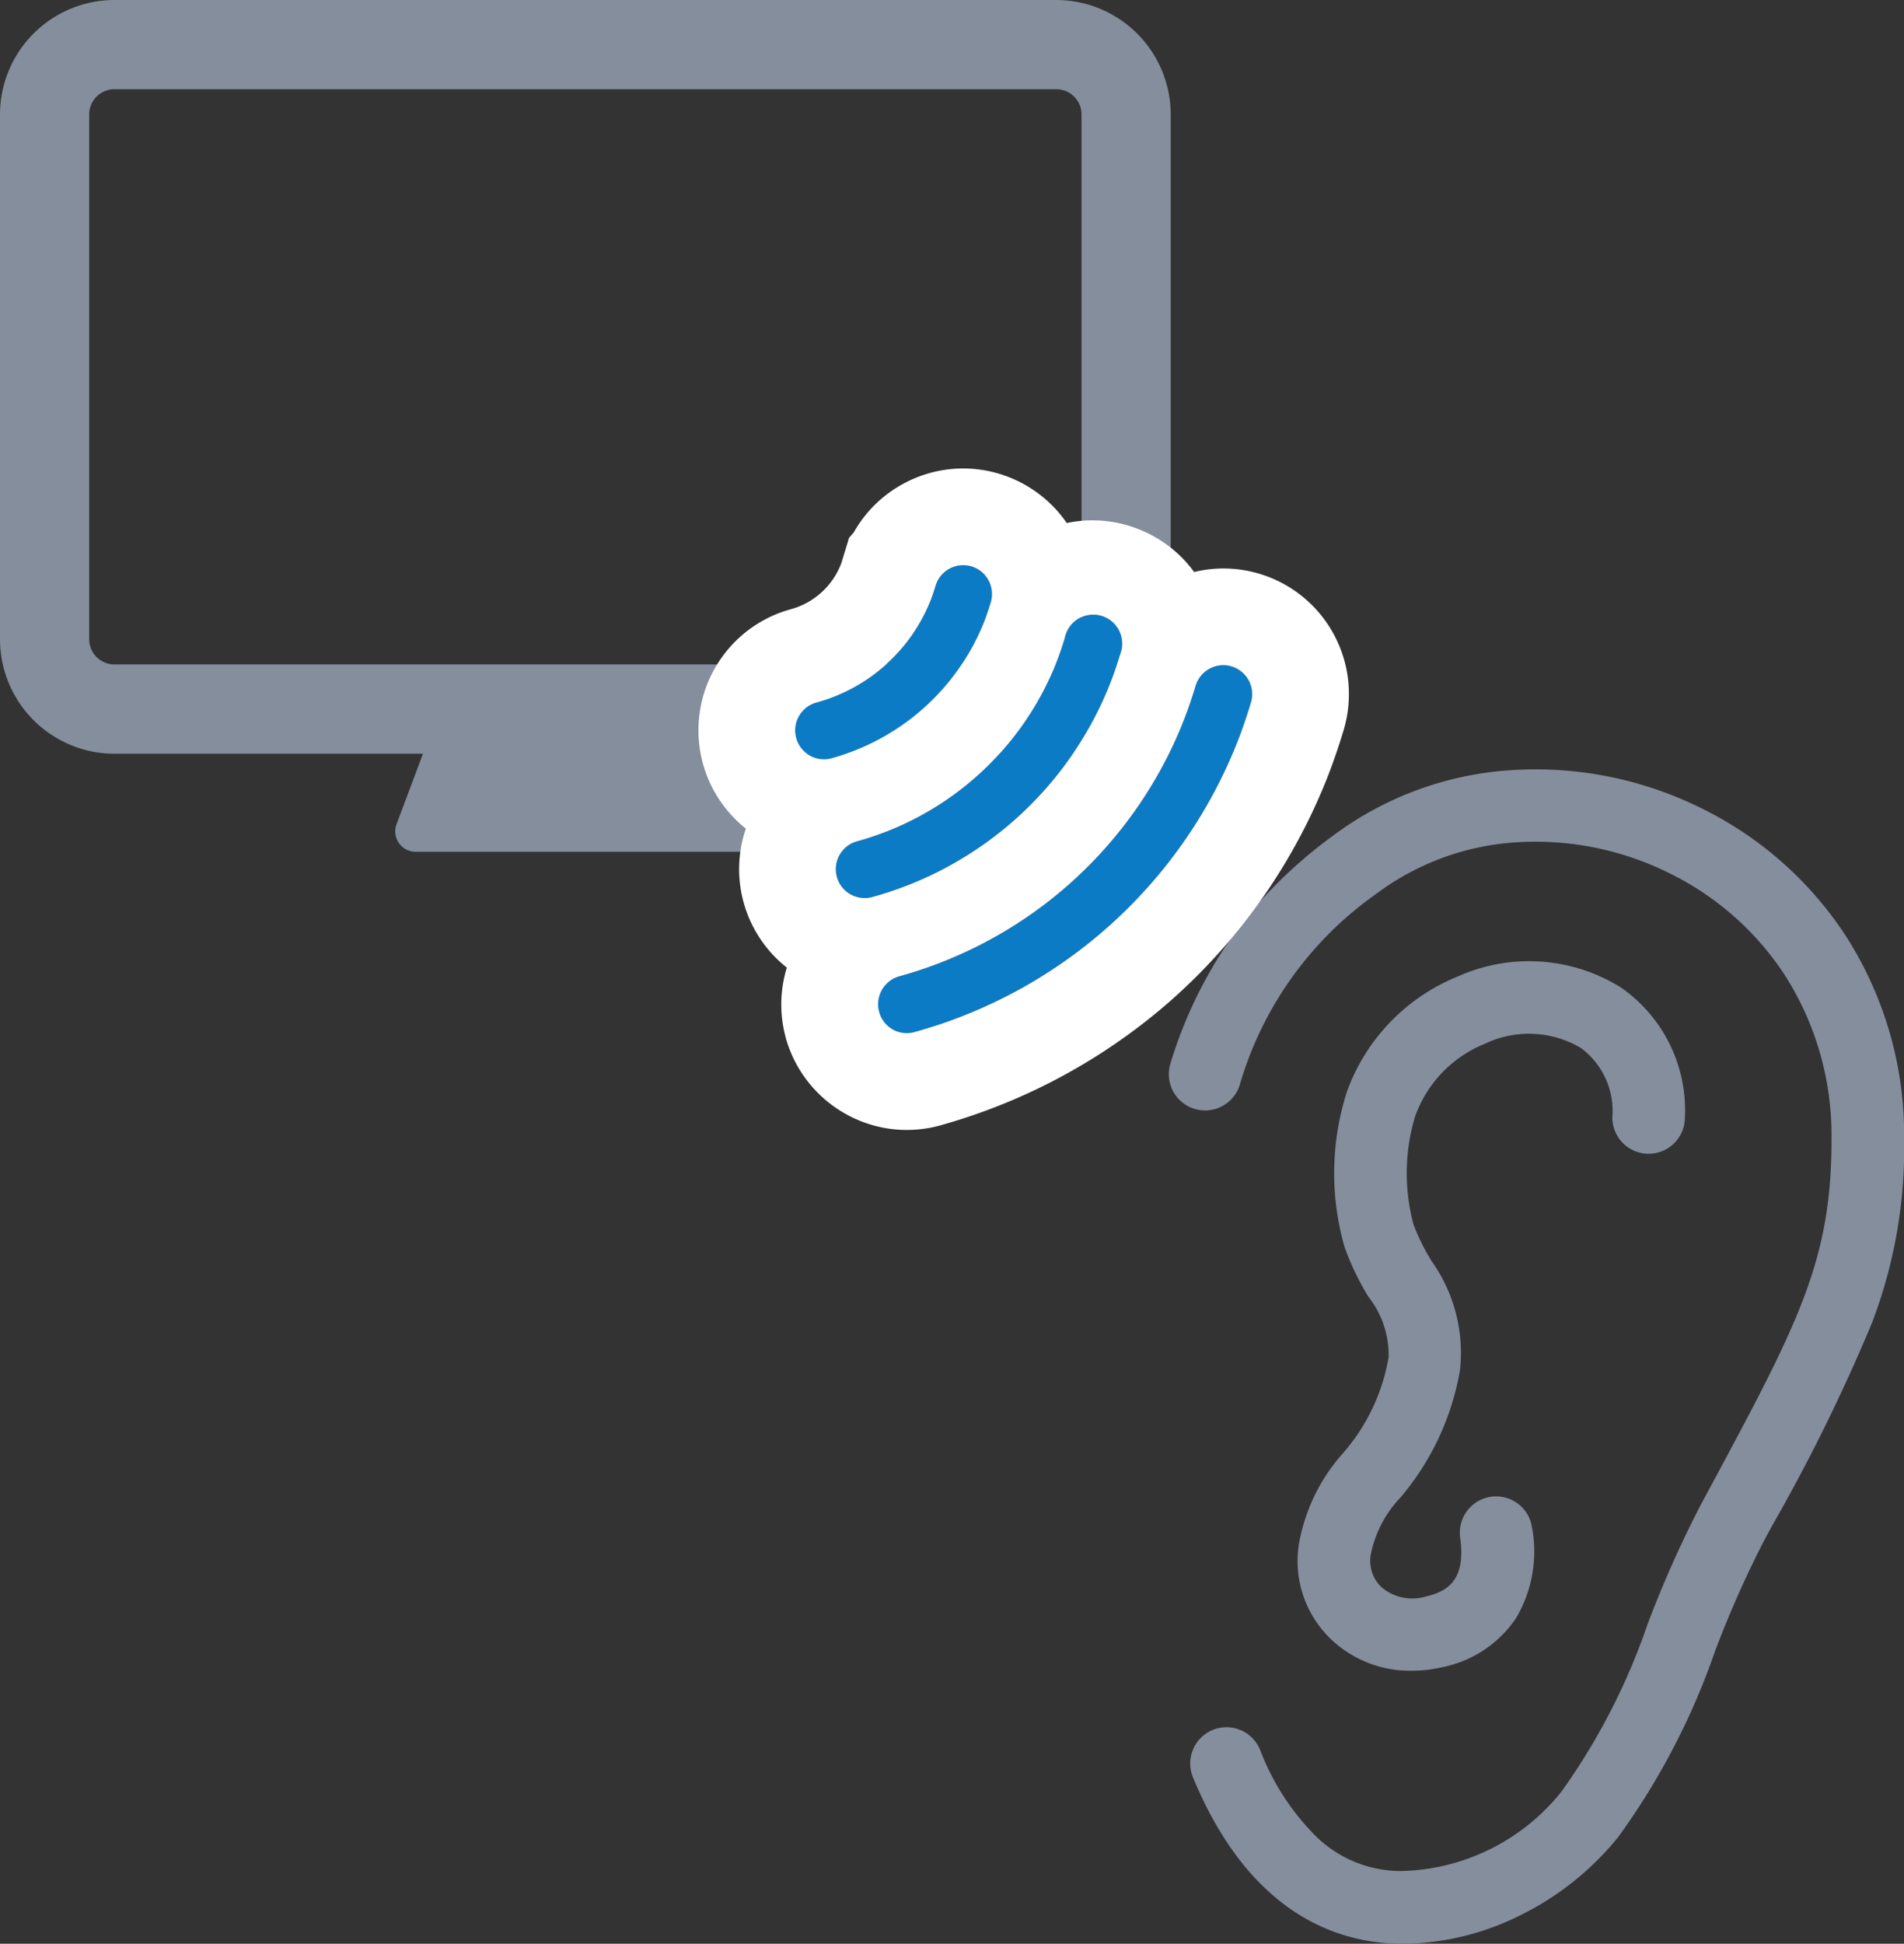
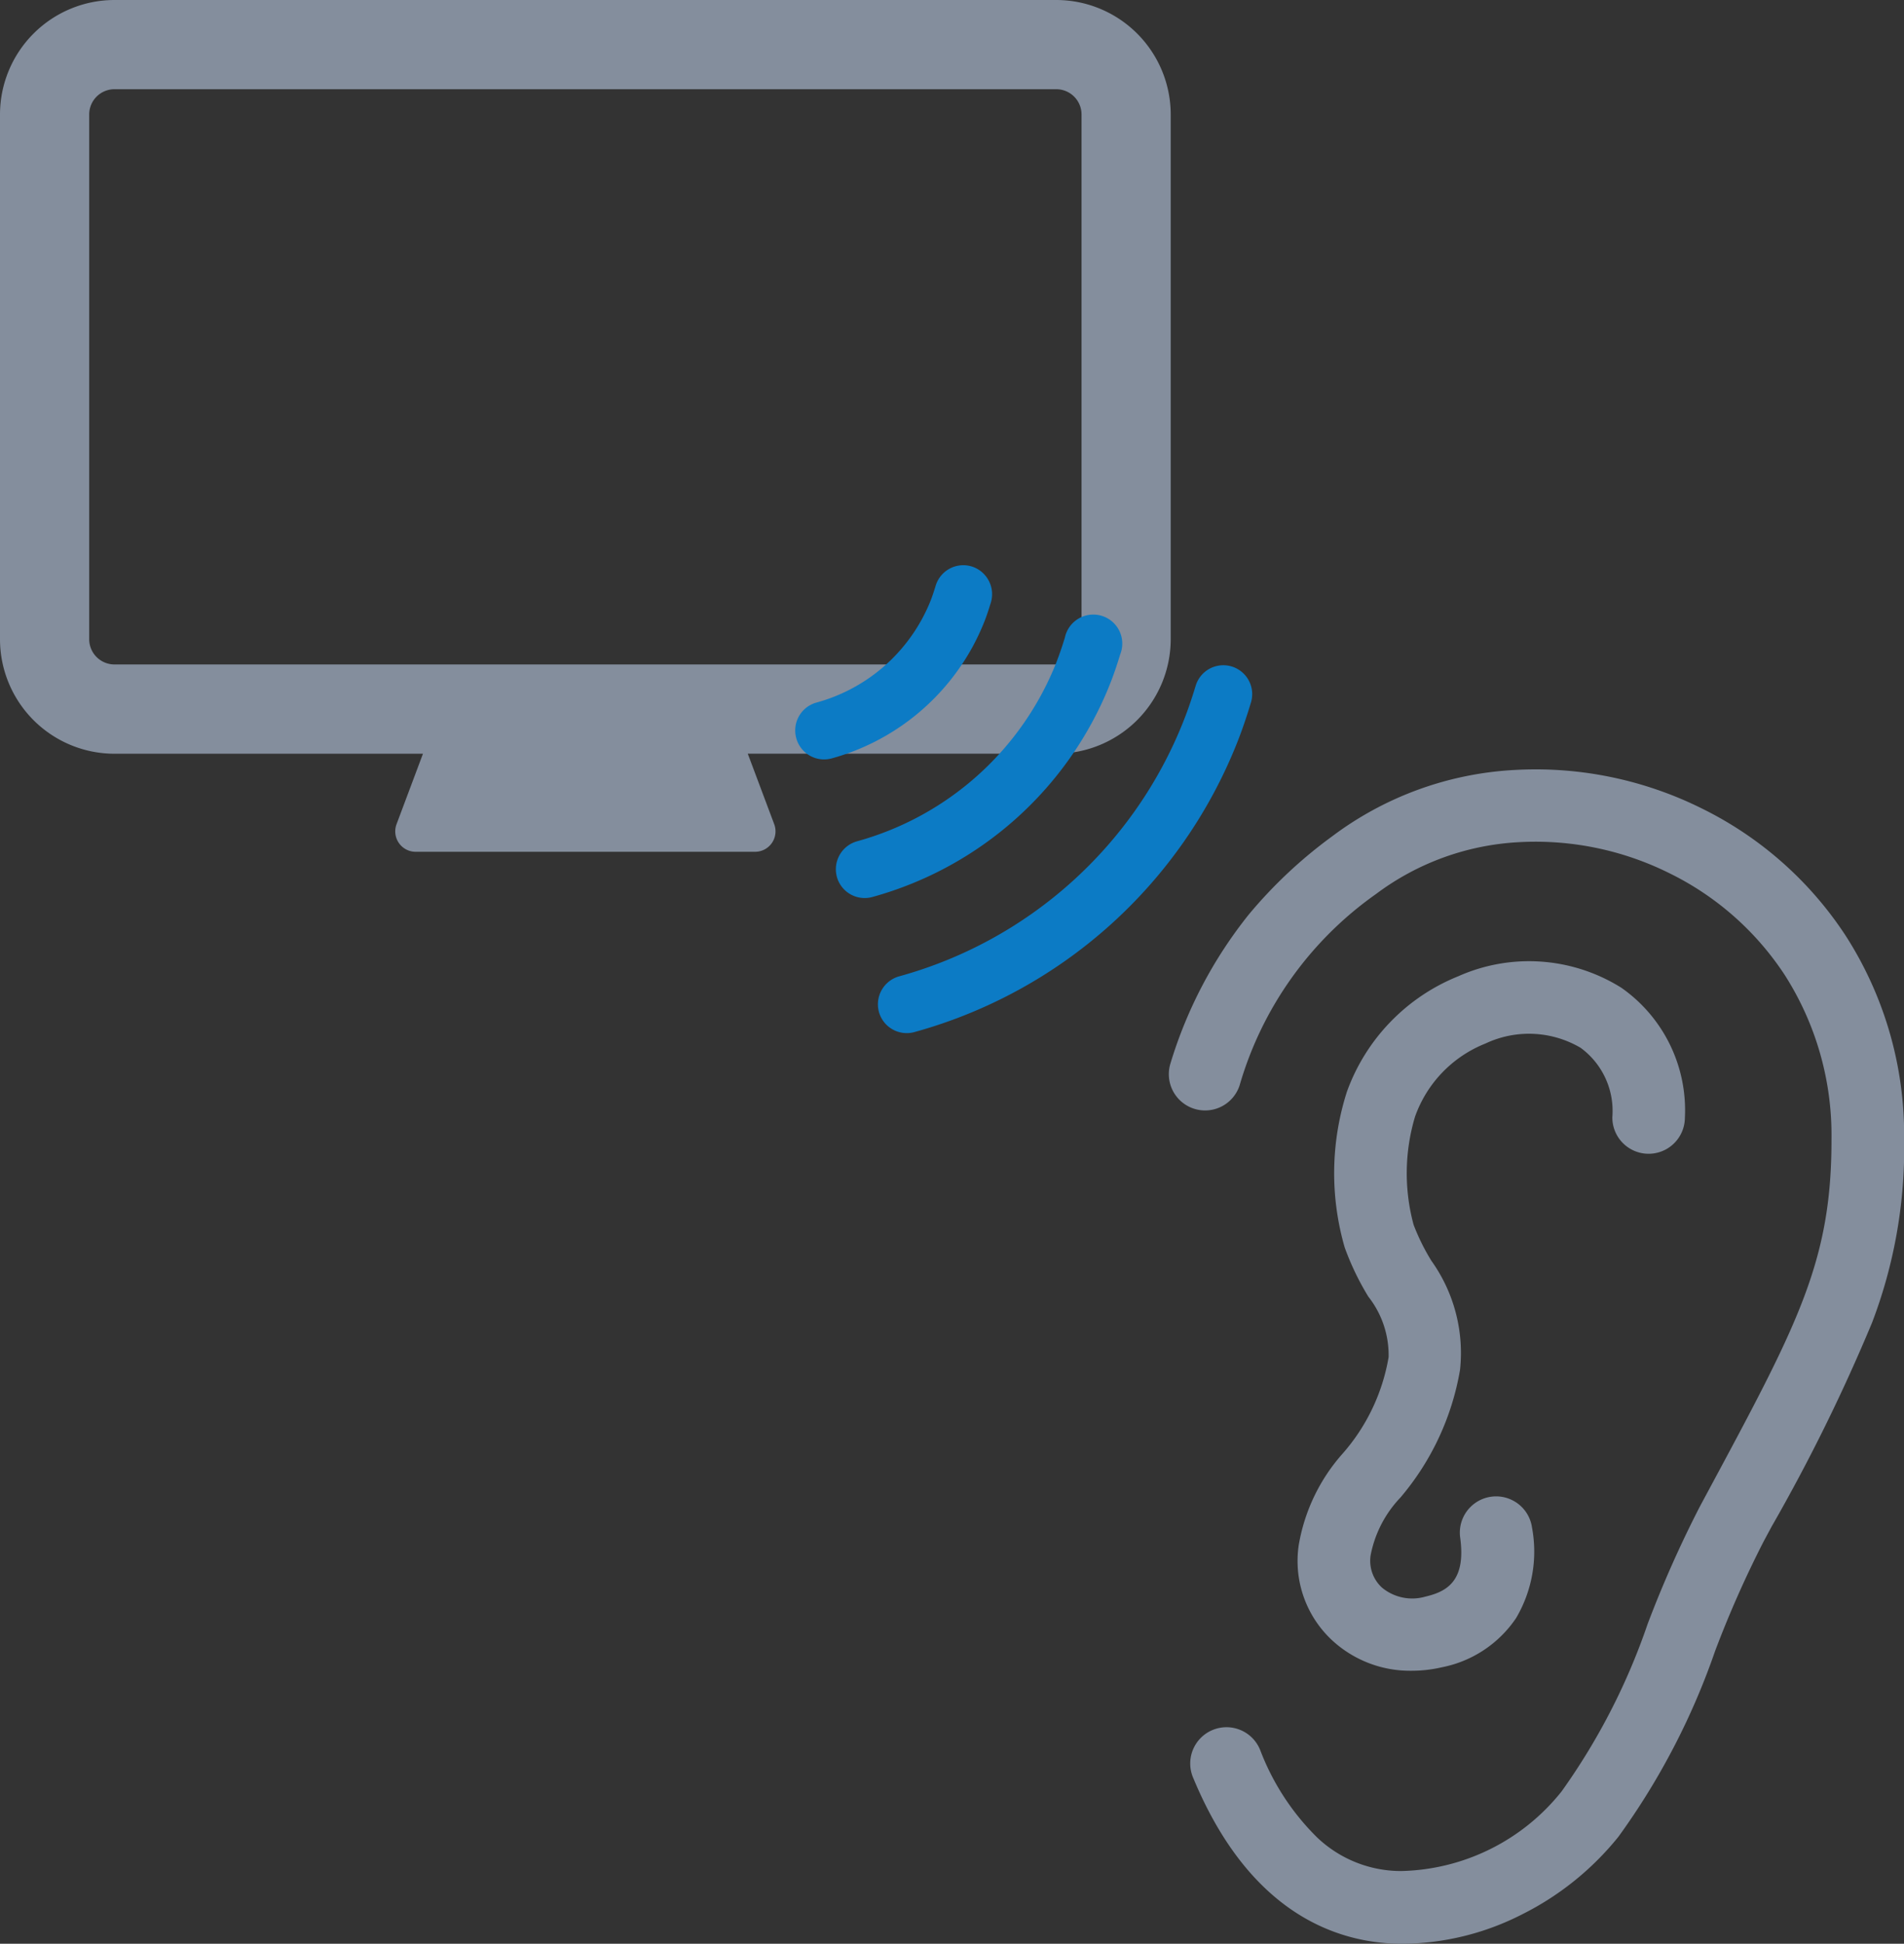
<svg xmlns="http://www.w3.org/2000/svg" width="78.743" height="80.371" viewBox="0 0 78.743 80.371">
  <rect x="0" y="0" width="78.743" height="80.371" fill="#333333" stroke="none" />
  <defs>
    <clipPath id="clip-path">
      <rect id="長方形_2223" data-name="長方形 2223" width="48.418" height="35.22" fill="#848e9d" />
    </clipPath>
  </defs>
  <g id="グループ_8480" data-name="グループ 8480" transform="translate(-4 3.644)">
    <g id="グループ_8472" data-name="グループ 8472" transform="translate(53.834 29.666)">
      <g id="グループ_8473" data-name="グループ 8473" transform="translate(0 0)">
        <path id="パス_4482" data-name="パス 4482" d="M9.689,48.562H9.562c-2.615-.035-6.221-1.254-8.548-6.857a1.5,1.5,0,1,1,2.77-1.151,10.13,10.13,0,0,0,2.342,3.6,5.034,5.034,0,0,0,3.477,1.4,8.721,8.721,0,0,0,6.645-3.292,26.79,26.79,0,0,0,3.56-6.927,46.982,46.982,0,0,1,2.149-4.835l.335-.624c3.731-6.937,5.127-9.533,5.118-14.584a12.287,12.287,0,0,0-1.933-6.787,12.03,12.03,0,0,0-4.764-4.206,12.417,12.417,0,0,0-6.238-1.286,10.784,10.784,0,0,0-5.9,2.142,14.666,14.666,0,0,0-5.639,7.9,1.5,1.5,0,0,1-2.862-.9A18.332,18.332,0,0,1,3.309,6.007,19.2,19.2,0,0,1,6.757,2.773,13.773,13.773,0,0,1,14.3.027a15.421,15.421,0,0,1,7.749,1.592,15.031,15.031,0,0,1,5.948,5.261,15.237,15.237,0,0,1,2.417,8.414,20.22,20.22,0,0,1-1.326,7.586,74.543,74.543,0,0,1-4.15,8.425l-.335.623a44.062,44.062,0,0,0-2.006,4.528,29.446,29.446,0,0,1-4,7.682A11.994,11.994,0,0,1,14.6,47.353,11.04,11.04,0,0,1,9.689,48.562Z" transform="translate(-1.5 -1.5)" fill="#848e9d" />
        <path id="パス_4483" data-name="パス 4483" d="M17.326,40.393a4.751,4.751,0,0,1-3.237-1.227,4.474,4.474,0,0,1-1.416-3.973A7.609,7.609,0,0,1,14.5,31.4a8.084,8.084,0,0,0,1.889-3.974,3.9,3.9,0,0,0-.837-2.5,11.165,11.165,0,0,1-.978-2.033,11.032,11.032,0,0,1,.091-6.443,8.111,8.111,0,0,1,4.6-4.771,7.186,7.186,0,0,1,6.754.476,6.178,6.178,0,0,1,2.623,5.376,1.5,1.5,0,0,1-3-.029,3.233,3.233,0,0,0-1.312-2.867,4.215,4.215,0,0,0-3.938-.176,5.077,5.077,0,0,0-2.912,3.029,8.16,8.16,0,0,0-.057,4.465,8.836,8.836,0,0,0,.736,1.489,6.552,6.552,0,0,1,1.184,4.509,11,11,0,0,1-2.465,5.28,4.757,4.757,0,0,0-1.23,2.374,1.5,1.5,0,0,0,.465,1.348,1.958,1.958,0,0,0,1.794.375c.895-.208,1.689-.648,1.442-2.441a1.5,1.5,0,0,1,2.972-.409,5.406,5.406,0,0,1-.662,3.74,4.814,4.814,0,0,1-3.072,2.032A5.549,5.549,0,0,1,17.326,40.393Z" transform="translate(-8.795 -4.62)" fill="#848e9d" />
      </g>
    </g>
    <g id="グループ_8475" data-name="グループ 8475" transform="translate(4 -3.644)">
      <g id="グループ_8474" data-name="グループ 8474" transform="translate(0 0)" clip-path="url(#clip-path)">
        <path id="パス_4484" data-name="パス 4484" d="M43.684,0H4.733A4.738,4.738,0,0,0,0,4.733v21.7a4.738,4.738,0,0,0,4.733,4.733H17.492L16.4,34.079a.844.844,0,0,0,.79,1.141H31.228a.845.845,0,0,0,.791-1.141l-1.094-2.916H43.684a4.739,4.739,0,0,0,4.733-4.733V4.733A4.739,4.739,0,0,0,43.684,0m1.045,26.429a1.046,1.046,0,0,1-1.045,1.045H4.733a1.045,1.045,0,0,1-1.044-1.045V4.733A1.045,1.045,0,0,1,4.733,3.689H43.684a1.046,1.046,0,0,1,1.045,1.045Z" transform="translate(0 0)" fill="#848e9d" />
      </g>
    </g>
    <path id="合体_6" data-name="合体 6" d="M7.483,18.57A1.2,1.2,0,0,1,7.732,16.9a17.7,17.7,0,0,0,7.2-14.054c.007-.517-.015-1.038-.053-1.559a1.194,1.194,0,1,1,2.382-.177c.043.574.068,1.162.062,1.761A20.106,20.106,0,0,1,9.154,18.82a1.193,1.193,0,0,1-1.671-.249ZM3.858,13.98a1.2,1.2,0,0,1,.249-1.67A12.414,12.414,0,0,0,9.154,2.458c0-.36-.012-.723-.039-1.094A1.2,1.2,0,1,1,11.5,1.189c.03.418.05.85.045,1.294A14.806,14.806,0,0,1,5.529,14.229a1.194,1.194,0,0,1-1.672-.249ZM.234,9.226a1.194,1.194,0,0,1,.25-1.67,7.1,7.1,0,0,0,2.9-5.645c0-.188-.01-.4-.026-.628v0A1.194,1.194,0,0,1,4.46,0,1.182,1.182,0,0,1,5.068.12a1.2,1.2,0,0,1,.67.989c.017.252.035.528.032.829a9.692,9.692,0,0,1-.081,1.143,9.515,9.515,0,0,1-3.783,6.4h0a1.193,1.193,0,0,1-1.67-.25Z" transform="translate(40.019 18.179) rotate(21)" fill="#0c7bc5" />
-     <path id="合体_6_-_アウトライン" data-name="合体 6 - アウトライン" d="M8.444,19.055a1.187,1.187,0,0,0,.71-.235A20.106,20.106,0,0,0,17.322,2.87c.007-.6-.019-1.187-.062-1.761a1.194,1.194,0,1,0-2.382.177c.037.521.06,1.042.053,1.559A17.7,17.7,0,0,1,7.732,16.9a1.2,1.2,0,0,0,.712,2.156h0M4.819,14.464a1.19,1.19,0,0,0,.711-.235A14.806,14.806,0,0,0,11.545,2.484c.005-.444-.014-.876-.045-1.294a1.2,1.2,0,1,0-2.385.175c.028.371.044.734.039,1.094a12.414,12.414,0,0,1-5.047,9.852,1.195,1.195,0,0,0,.712,2.155M1.2,9.711A1.187,1.187,0,0,0,1.9,9.476h0a9.515,9.515,0,0,0,3.783-6.4,9.689,9.689,0,0,0,.081-1.143c0-.3-.015-.577-.032-.829A1.2,1.2,0,0,0,5.068.12,1.182,1.182,0,0,0,4.46,0,1.194,1.194,0,0,0,3.355,1.281v0c.016.23.028.44.026.628a7.1,7.1,0,0,1-2.9,5.645A1.195,1.195,0,0,0,1.2,9.711h0M8.444,23.055h0a5.22,5.22,0,0,1-4.173-2.1l0-.006a5.162,5.162,0,0,1-1-2.725A5.184,5.184,0,0,1-.371,13.467,5.192,5.192,0,0,1-1.9,4.341,3.109,3.109,0,0,0-.619,1.866c0-.022,0-.1-.017-.306L-.695.713l.1-.274A5.157,5.157,0,0,1,.616-2.2,5.159,5.159,0,0,1,4.165-3.986h0a5.223,5.223,0,0,1,2.652.508,5.154,5.154,0,0,1,.673.393A5.161,5.161,0,0,1,9.919-3.9h.008a5.232,5.232,0,0,1,2.644.5l.018.009a5.153,5.153,0,0,1,.543.308,5.162,5.162,0,0,1,2.555-.9c.128-.009.257-.014.385-.014A5.192,5.192,0,0,1,21.249.815c.056.752.079,1.439.072,2.1A24.166,24.166,0,0,1,18.586,13.8a24.368,24.368,0,0,1-7.052,8.239A5.153,5.153,0,0,1,8.444,23.055Z" transform="translate(40.019 18.179) rotate(21)" fill="#fff" />
  </g>
</svg>